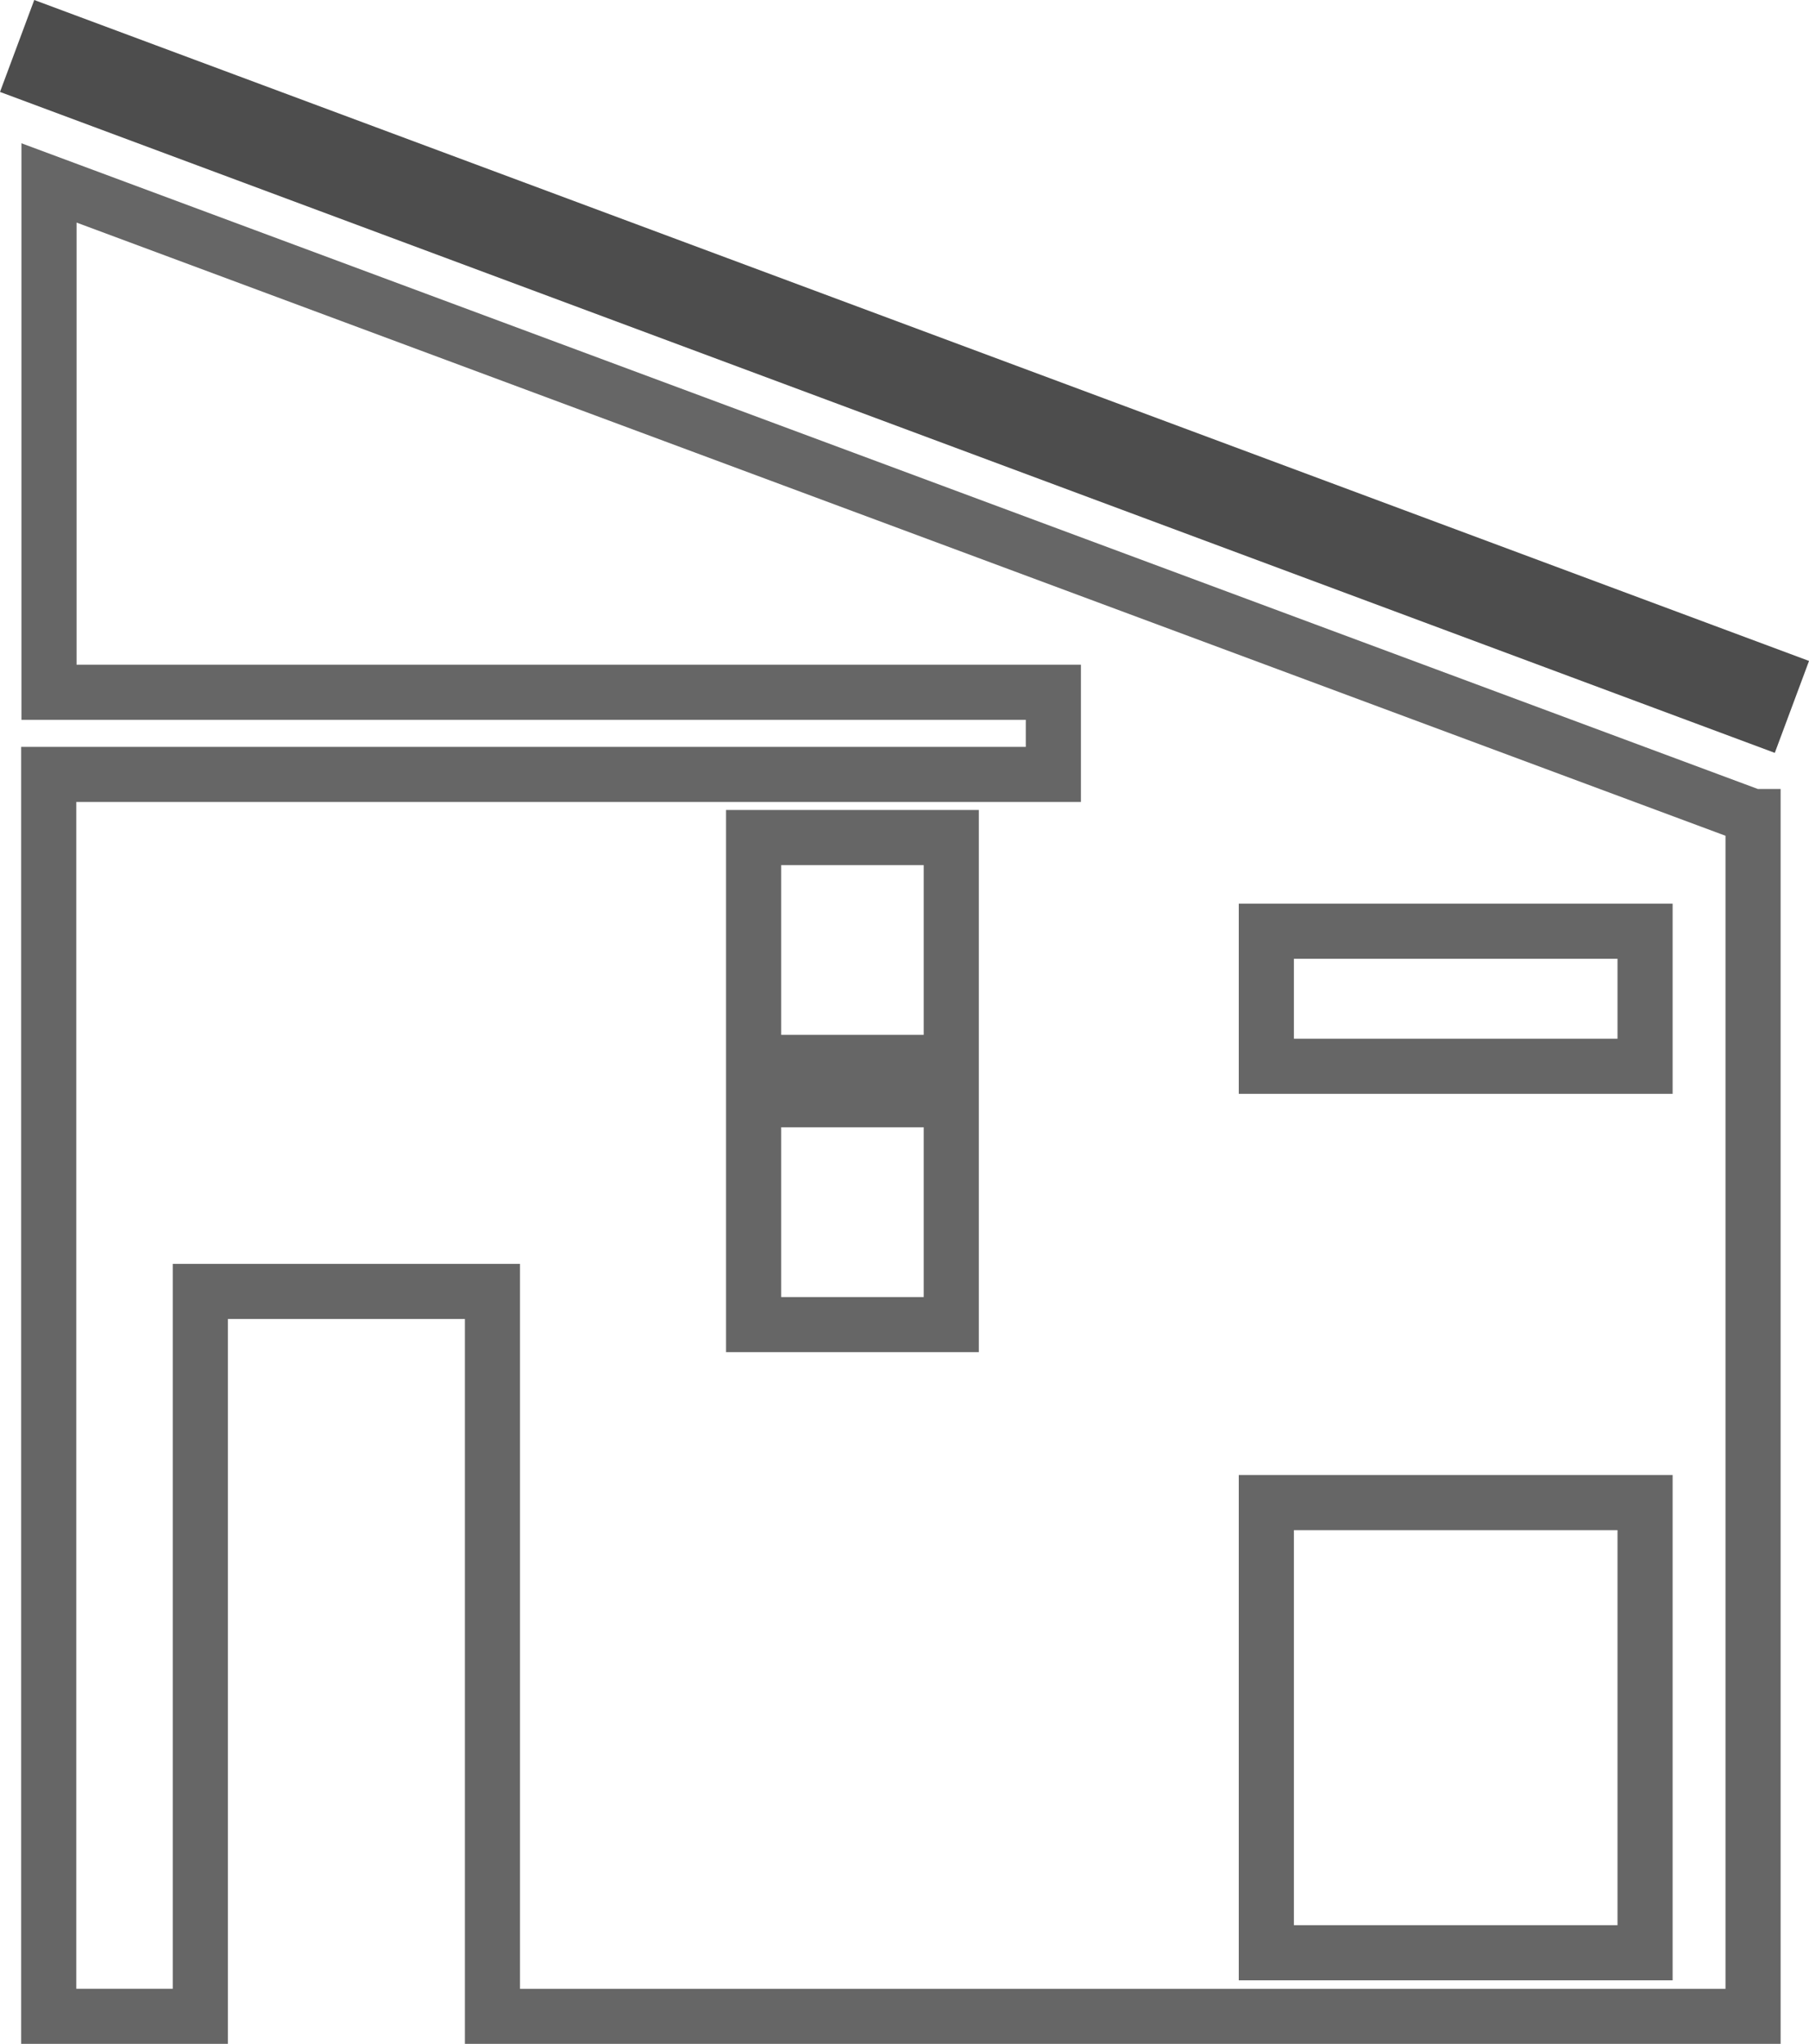
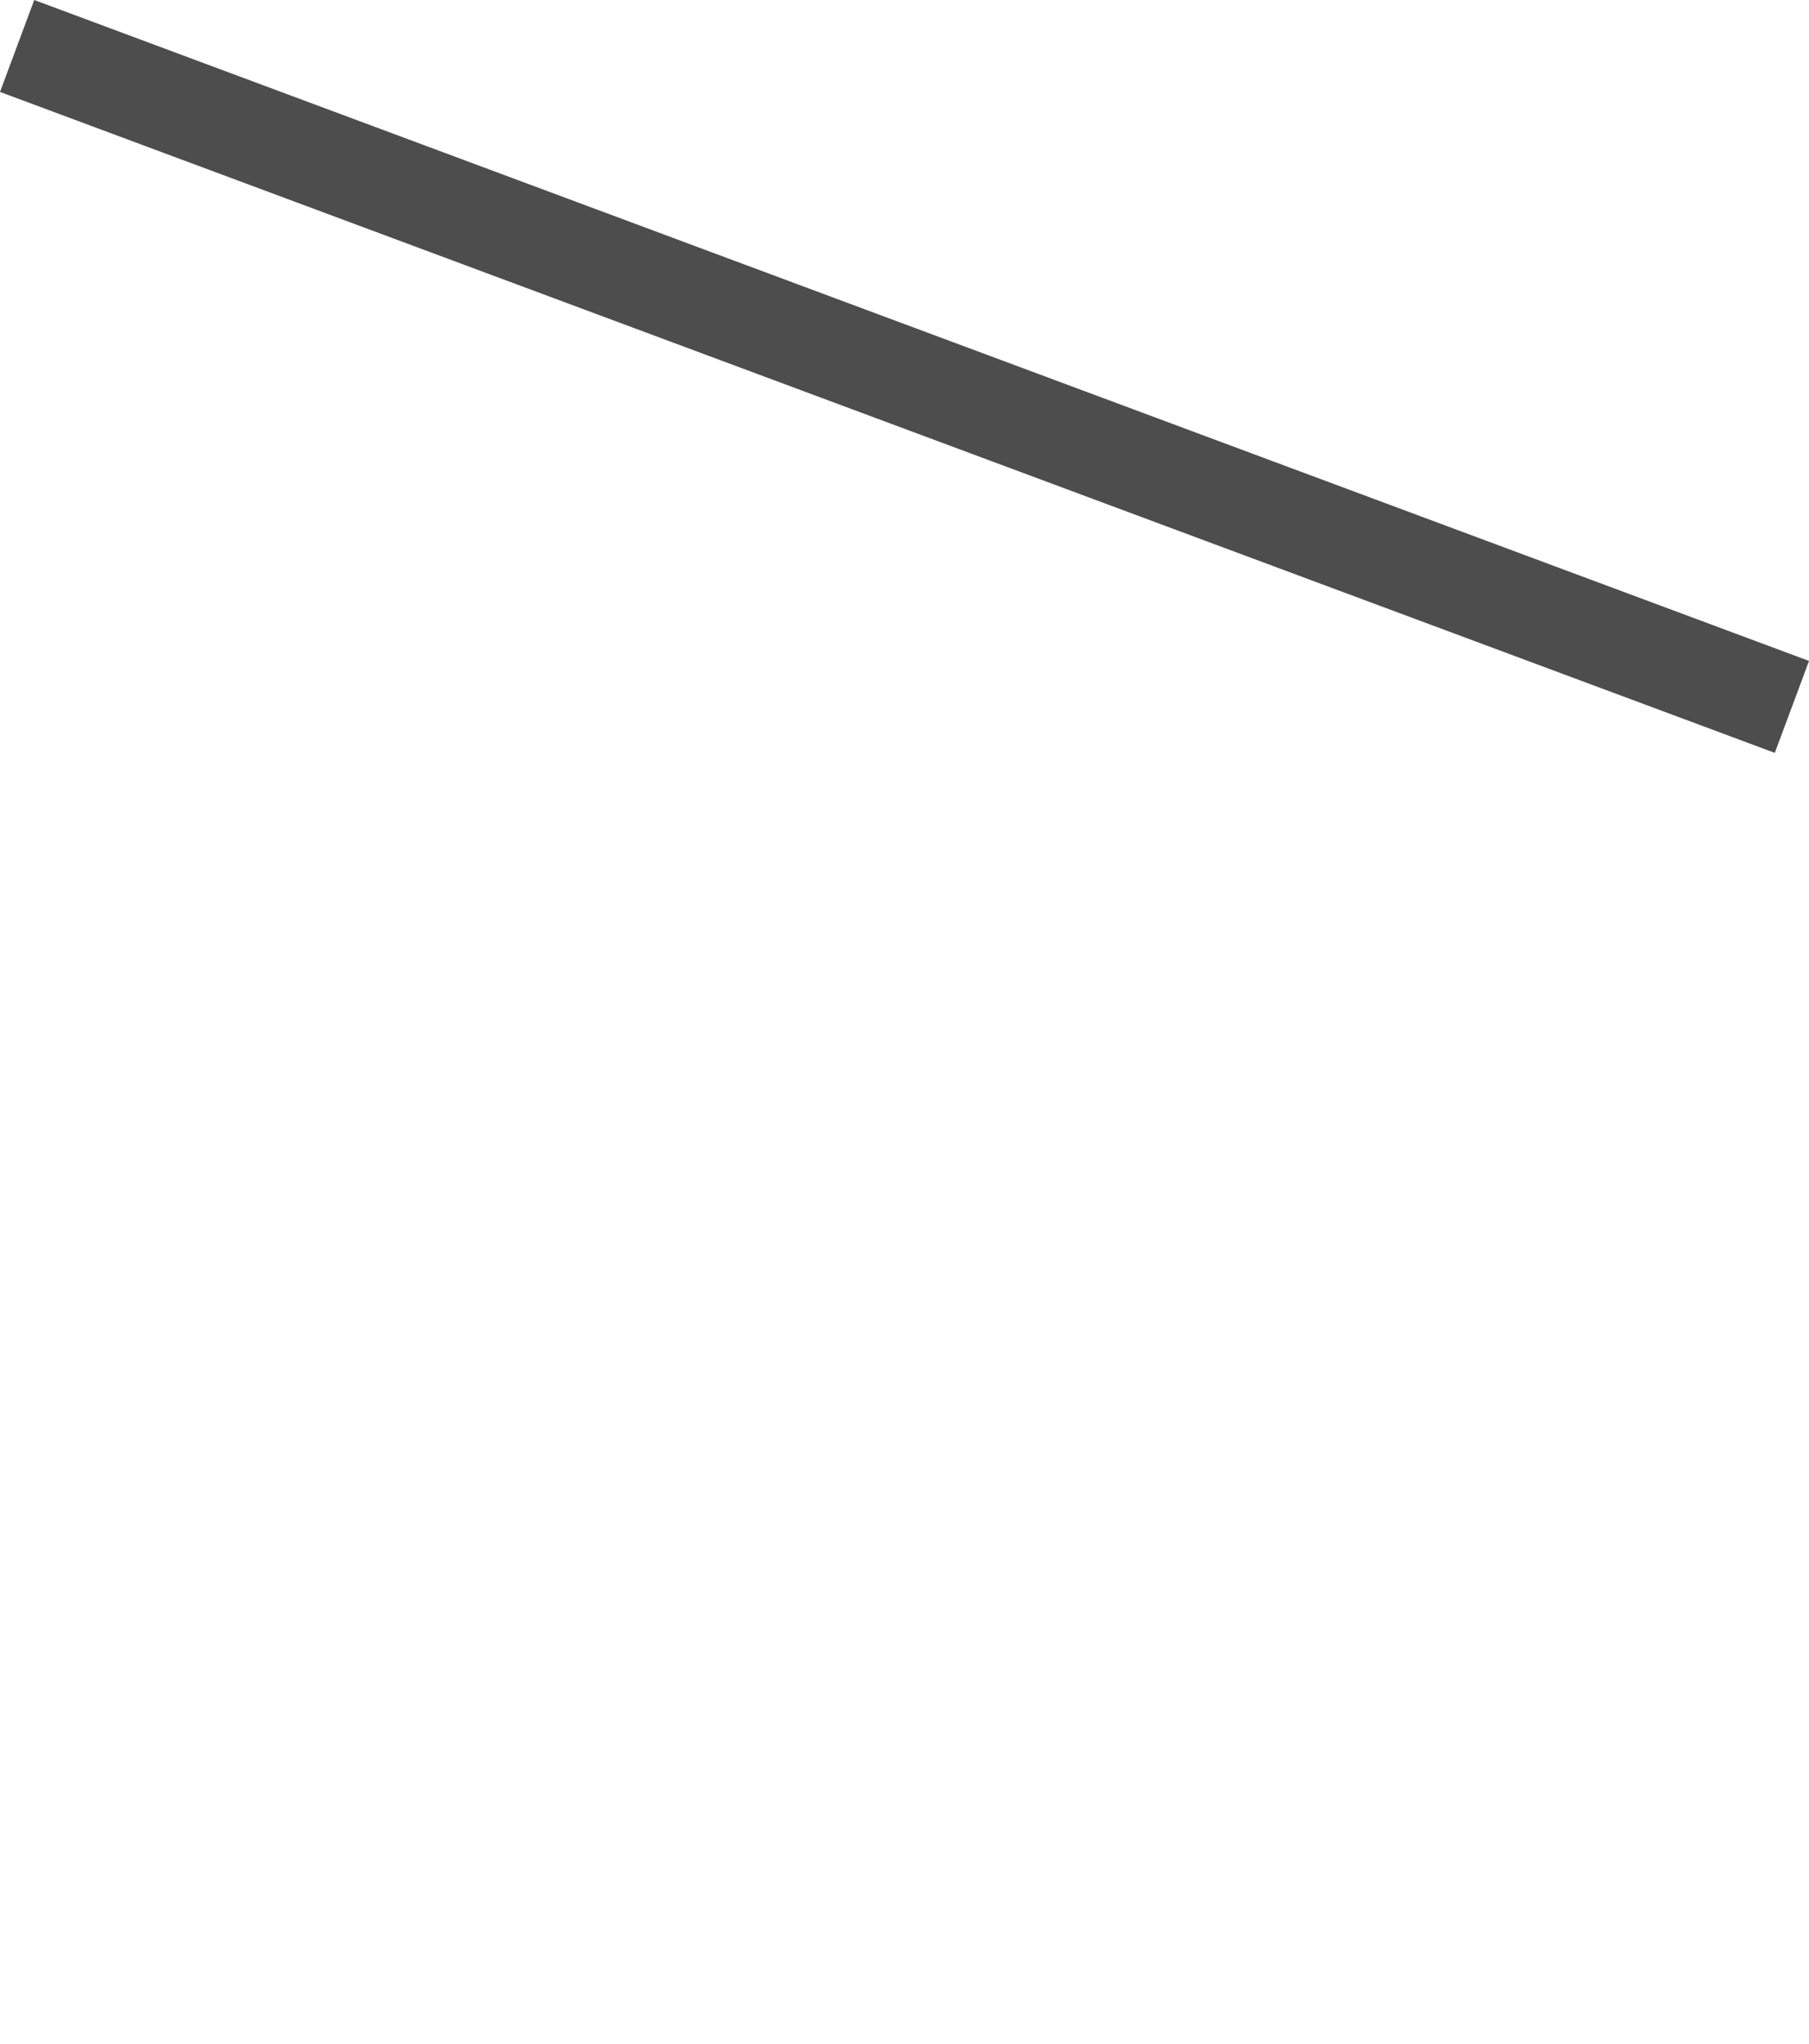
<svg xmlns="http://www.w3.org/2000/svg" width="32.819" height="37.083" viewBox="0 0 32.819 37.083">
  <g id="グループ_60" data-name="グループ 60" transform="translate(-734.923 -608.745)">
    <rect id="長方形_31" data-name="長方形 31" width="0.78" height="33.359" transform="translate(735.566 610.119) rotate(-69.573)" fill="none" stroke="#4d4d4d" stroke-miterlimit="10" stroke-width="1" />
-     <path id="パス_90" data-name="パス 90" d="M766.912,625.644,736,614.148v9.241h18.221v1.491H735.995v22.532h2.75V634.26h5.3v13.153h22.87V625.644Zm-14.543,9.218h-3.586v-4.08h3.586Zm0-4.757h-3.586v-4.08h3.586Zm12.587,16.154h-6.871v-8.168h6.871Zm0-16.084h-6.871v-2.45h6.871Z" transform="translate(-0.188 -2.084)" fill="none" stroke="#666" stroke-miterlimit="10" stroke-width="1" />
  </g>
</svg>